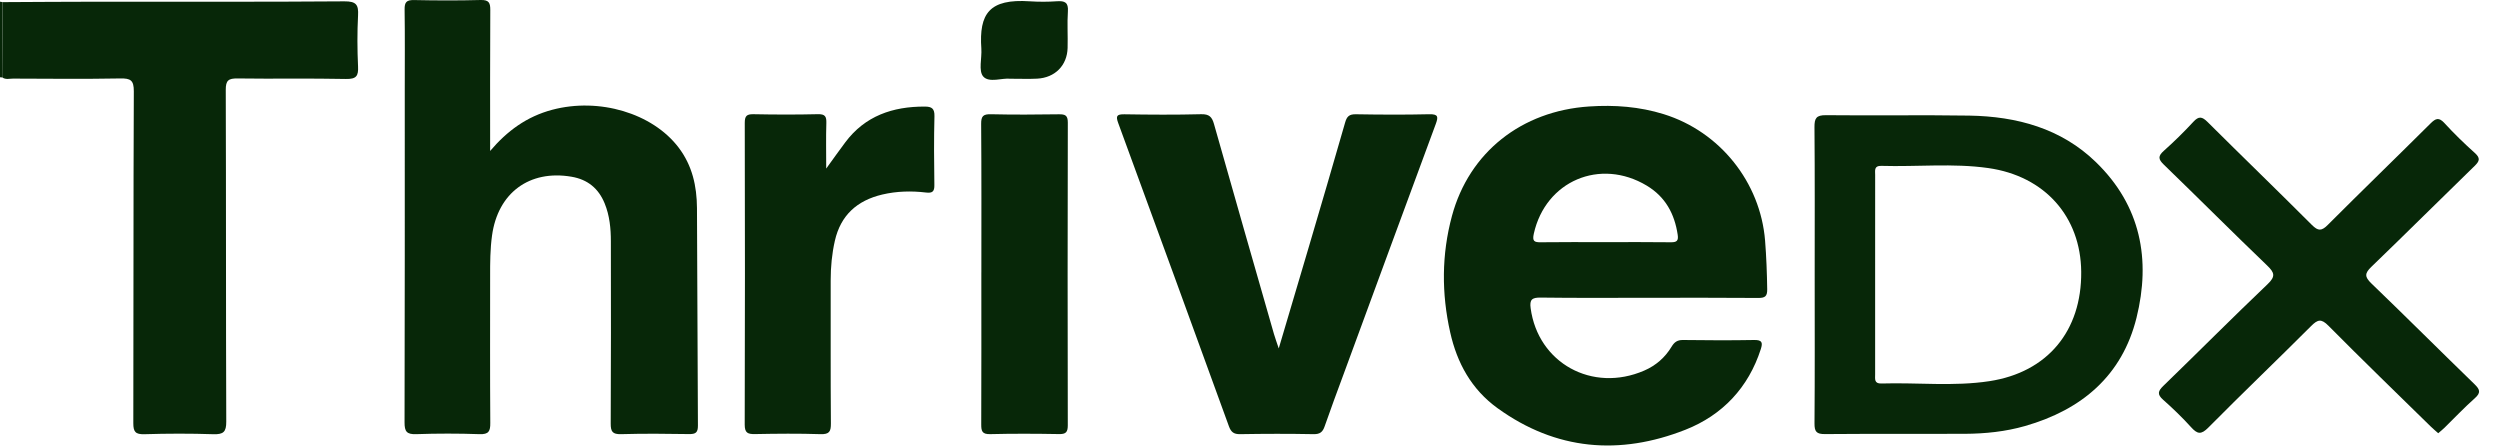
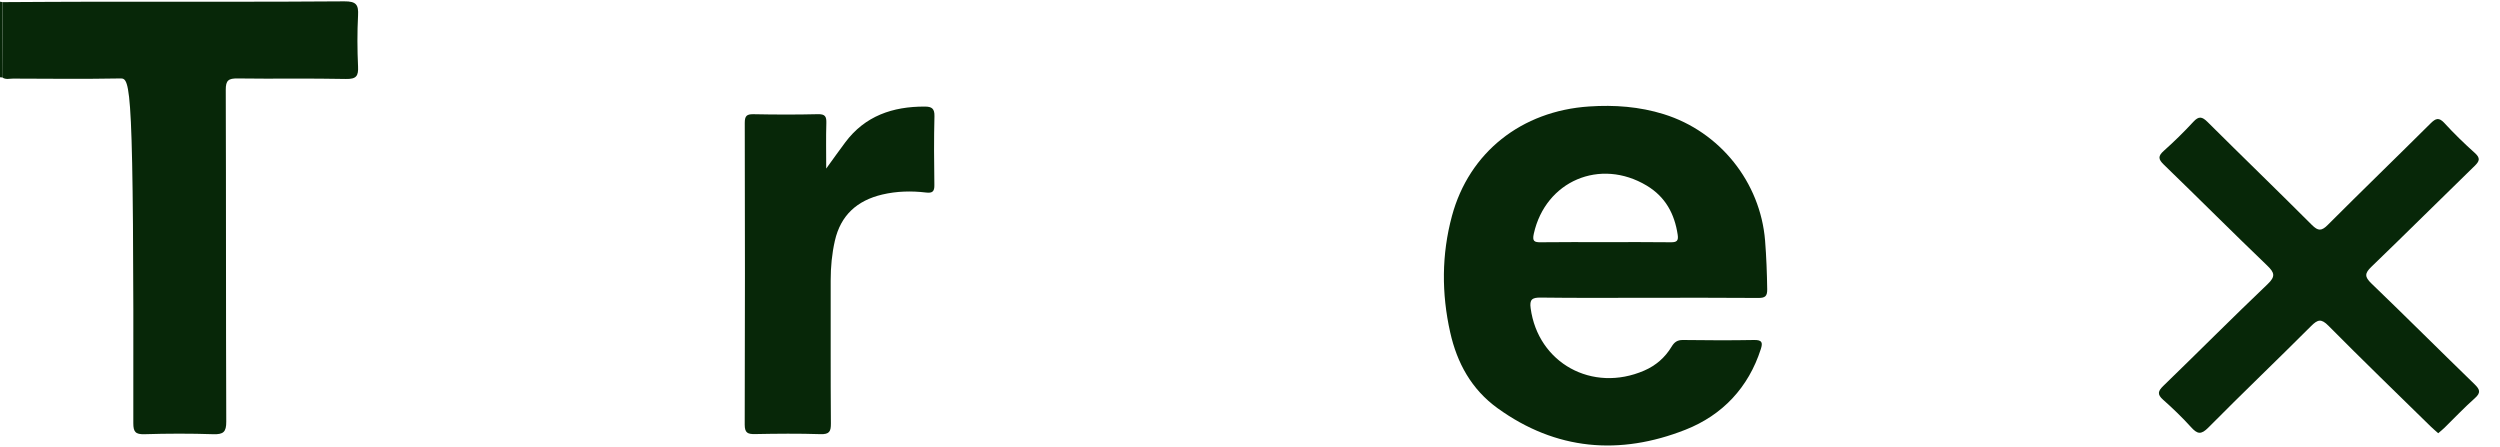
<svg xmlns="http://www.w3.org/2000/svg" width="95" height="17" viewBox="0 0 95 17" fill="none">
  <path d="M0 0.065C0.033 0.07 0.066 0.076 0.099 0.081C0.093 1.033 0.087 1.986 0.081 2.938L0.04 2.943L0 2.933V0.065Z" fill="#072708" />
-   <path d="M18.625 5.737C19.271 4.976 20.014 4.43 20.983 4.172C22.766 3.698 24.792 4.299 25.785 5.604C26.309 6.292 26.479 7.075 26.485 7.903C26.503 10.659 26.503 13.415 26.521 16.171C26.523 16.439 26.435 16.499 26.178 16.495C25.321 16.481 24.462 16.473 23.605 16.498C23.273 16.507 23.206 16.401 23.207 16.094C23.22 13.788 23.216 11.482 23.213 9.176C23.213 8.683 23.167 8.193 22.977 7.729C22.746 7.164 22.334 6.819 21.714 6.715C20.116 6.444 18.921 7.33 18.698 8.945C18.626 9.463 18.624 9.982 18.625 10.502C18.625 12.358 18.618 14.214 18.631 16.07C18.634 16.384 18.576 16.511 18.218 16.498C17.418 16.47 16.616 16.47 15.818 16.498C15.452 16.511 15.372 16.396 15.373 16.052C15.385 11.833 15.381 7.615 15.381 3.397C15.381 2.384 15.39 1.372 15.375 0.359C15.371 0.083 15.449 -0.004 15.734 0.002C16.578 0.02 17.421 0.023 18.264 0C18.584 -0.008 18.633 0.111 18.631 0.388C18.62 2.171 18.625 3.953 18.625 5.737L18.625 5.737Z" fill="#072708" />
  <path d="M62.657 11.316C61.285 11.316 59.913 11.327 58.541 11.308C58.212 11.304 58.121 11.389 58.164 11.709C58.443 13.796 60.507 14.936 62.479 14.083C62.925 13.89 63.274 13.584 63.52 13.175C63.624 13.002 63.738 12.916 63.957 12.92C64.857 12.932 65.757 12.936 66.657 12.92C66.961 12.914 66.99 13.019 66.911 13.265C66.442 14.727 65.453 15.775 64.049 16.329C61.549 17.315 59.128 17.115 56.907 15.511C55.914 14.794 55.367 13.79 55.108 12.632C54.776 11.156 54.779 9.671 55.174 8.207C55.827 5.789 57.816 4.216 60.387 4.046C61.35 3.981 62.299 4.051 63.224 4.339C65.358 5.003 66.893 6.925 67.073 9.141C67.122 9.758 67.145 10.376 67.154 10.994C67.157 11.259 67.073 11.324 66.813 11.322C65.427 11.31 64.041 11.316 62.654 11.316L62.657 11.316ZM61.006 9.201C61.835 9.201 62.664 9.195 63.493 9.206C63.723 9.209 63.786 9.145 63.752 8.918C63.633 8.125 63.287 7.481 62.575 7.053C60.803 5.991 58.73 6.879 58.285 8.879C58.221 9.167 58.299 9.211 58.562 9.206C59.377 9.194 60.191 9.202 61.006 9.202L61.006 9.201Z" fill="#072708" />
-   <path d="M0.082 2.938C0.088 1.986 0.094 1.033 0.099 0.081C1.298 0.075 2.498 0.066 3.698 0.065C6.826 0.062 9.956 0.076 13.085 0.051C13.542 0.048 13.628 0.185 13.606 0.589C13.573 1.234 13.576 1.883 13.606 2.528C13.623 2.885 13.544 3.009 13.145 3.001C11.774 2.972 10.401 3.001 9.03 2.981C8.683 2.976 8.577 3.054 8.579 3.414C8.593 7.616 8.582 11.819 8.598 16.021C8.6 16.414 8.49 16.512 8.104 16.5C7.233 16.471 6.361 16.473 5.49 16.5C5.147 16.51 5.065 16.409 5.066 16.079C5.077 11.877 5.066 7.674 5.085 3.471C5.087 3.05 4.965 2.973 4.567 2.981C3.21 3.006 1.852 2.992 0.495 2.987C0.358 2.987 0.21 3.036 0.083 2.938H0.082Z" fill="#072708" />
-   <path d="M68.958 10.439C68.958 8.57 68.966 6.7 68.95 4.831C68.948 4.495 69.016 4.373 69.388 4.377C71.202 4.397 73.018 4.364 74.832 4.393C76.64 4.423 78.323 4.877 79.647 6.163C81.353 7.818 81.736 9.865 81.187 12.077C80.642 14.269 79.116 15.568 76.954 16.188C76.207 16.402 75.44 16.48 74.667 16.485C72.896 16.494 71.123 16.48 69.352 16.495C69.023 16.499 68.949 16.4 68.951 16.09C68.966 14.207 68.958 12.323 68.958 10.439ZM71.255 10.439C71.255 11.704 71.255 12.968 71.255 14.233C71.255 14.396 71.213 14.582 71.492 14.573C72.862 14.531 74.239 14.692 75.599 14.484C77.809 14.146 79.106 12.572 79.086 10.329C79.068 8.234 77.703 6.69 75.553 6.386C74.205 6.195 72.843 6.344 71.489 6.303C71.206 6.294 71.257 6.486 71.256 6.646C71.255 7.91 71.255 9.175 71.255 10.439Z" fill="#072708" />
-   <path d="M48.592 13.241C48.987 11.91 49.363 10.649 49.734 9.387C50.198 7.811 50.663 6.235 51.115 4.655C51.179 4.431 51.266 4.338 51.519 4.342C52.447 4.358 53.377 4.363 54.305 4.341C54.663 4.332 54.658 4.443 54.556 4.72C53.385 7.883 52.222 11.049 51.058 14.215C50.815 14.875 50.568 15.533 50.338 16.197C50.264 16.413 50.164 16.503 49.914 16.498C48.986 16.48 48.057 16.482 47.128 16.498C46.883 16.503 46.779 16.418 46.699 16.199C45.302 12.355 43.901 8.514 42.492 4.675C42.394 4.409 42.434 4.339 42.727 4.343C43.698 4.359 44.671 4.365 45.642 4.34C45.952 4.332 46.056 4.444 46.132 4.714C46.884 7.376 47.649 10.035 48.411 12.694C48.458 12.854 48.516 13.012 48.593 13.242L48.592 13.241Z" fill="#072708" />
+   <path d="M0.082 2.938C0.088 1.986 0.094 1.033 0.099 0.081C1.298 0.075 2.498 0.066 3.698 0.065C6.826 0.062 9.956 0.076 13.085 0.051C13.542 0.048 13.628 0.185 13.606 0.589C13.573 1.234 13.576 1.883 13.606 2.528C13.623 2.885 13.544 3.009 13.145 3.001C11.774 2.972 10.401 3.001 9.03 2.981C8.683 2.976 8.577 3.054 8.579 3.414C8.593 7.616 8.582 11.819 8.598 16.021C8.6 16.414 8.49 16.512 8.104 16.5C7.233 16.471 6.361 16.473 5.49 16.5C5.147 16.51 5.065 16.409 5.066 16.079C5.087 3.05 4.965 2.973 4.567 2.981C3.21 3.006 1.852 2.992 0.495 2.987C0.358 2.987 0.21 3.036 0.083 2.938H0.082Z" fill="#072708" />
  <path d="M92.652 16.462C92.546 16.367 92.449 16.288 92.36 16.2C91.064 14.93 89.759 13.668 88.483 12.38C88.207 12.101 88.074 12.137 87.82 12.392C86.528 13.685 85.204 14.948 83.917 16.248C83.638 16.53 83.498 16.495 83.26 16.232C82.928 15.866 82.57 15.519 82.198 15.19C81.965 14.984 82.003 14.861 82.209 14.661C83.533 13.379 84.832 12.072 86.167 10.8C86.479 10.503 86.434 10.361 86.151 10.089C84.831 8.823 83.54 7.528 82.225 6.256C82.011 6.049 81.999 5.933 82.225 5.731C82.616 5.383 82.992 5.014 83.347 4.629C83.554 4.404 83.68 4.43 83.887 4.635C85.203 5.944 86.539 7.235 87.852 8.548C88.089 8.785 88.218 8.783 88.454 8.548C89.746 7.254 91.062 5.983 92.358 4.693C92.559 4.493 92.678 4.448 92.891 4.68C93.254 5.076 93.642 5.453 94.044 5.813C94.261 6.009 94.226 6.121 94.033 6.308C92.721 7.582 91.426 8.874 90.109 10.142C89.855 10.387 89.854 10.521 90.109 10.767C91.427 12.035 92.721 13.328 94.033 14.601C94.237 14.799 94.281 14.922 94.045 15.131C93.643 15.488 93.272 15.881 92.887 16.258C92.819 16.325 92.741 16.385 92.653 16.462H92.652Z" fill="#072708" />
  <path d="M31.395 6.407C31.678 6.016 31.895 5.71 32.119 5.411C32.87 4.405 33.921 4.045 35.146 4.05C35.411 4.051 35.516 4.128 35.509 4.416C35.487 5.286 35.493 6.158 35.506 7.029C35.511 7.276 35.434 7.346 35.188 7.316C34.632 7.25 34.076 7.263 33.528 7.392C32.566 7.619 31.945 8.182 31.725 9.149C31.612 9.646 31.566 10.147 31.566 10.653C31.569 12.466 31.56 14.28 31.574 16.092C31.576 16.396 31.517 16.508 31.18 16.498C30.352 16.471 29.523 16.479 28.695 16.495C28.414 16.5 28.299 16.453 28.299 16.135C28.311 12.312 28.31 8.49 28.301 4.667C28.301 4.403 28.377 4.335 28.637 4.34C29.451 4.356 30.266 4.359 31.08 4.339C31.363 4.332 31.408 4.435 31.401 4.679C31.384 5.22 31.396 5.761 31.396 6.406L31.395 6.407Z" fill="#072708" />
-   <path d="M37.292 10.357C37.292 8.475 37.299 6.593 37.284 4.711C37.281 4.414 37.359 4.333 37.661 4.341C38.517 4.362 39.374 4.355 40.231 4.343C40.474 4.34 40.578 4.379 40.577 4.658C40.567 8.493 40.568 12.328 40.576 16.162C40.576 16.417 40.508 16.501 40.242 16.495C39.371 16.48 38.5 16.475 37.63 16.497C37.322 16.505 37.286 16.384 37.287 16.13C37.295 14.206 37.291 12.281 37.291 10.357L37.292 10.357Z" fill="#072708" />
-   <path d="M38.39 2.992C38.089 2.954 37.584 3.16 37.363 2.907C37.176 2.693 37.316 2.21 37.291 1.848C37.199 0.515 37.592 -0.054 39.136 0.05C39.477 0.072 39.823 0.072 40.163 0.048C40.467 0.027 40.603 0.095 40.58 0.432C40.549 0.893 40.582 1.359 40.569 1.822C40.551 2.489 40.089 2.954 39.411 2.989C39.098 3.005 38.783 2.992 38.391 2.992H38.39Z" fill="#072708" />
</svg>